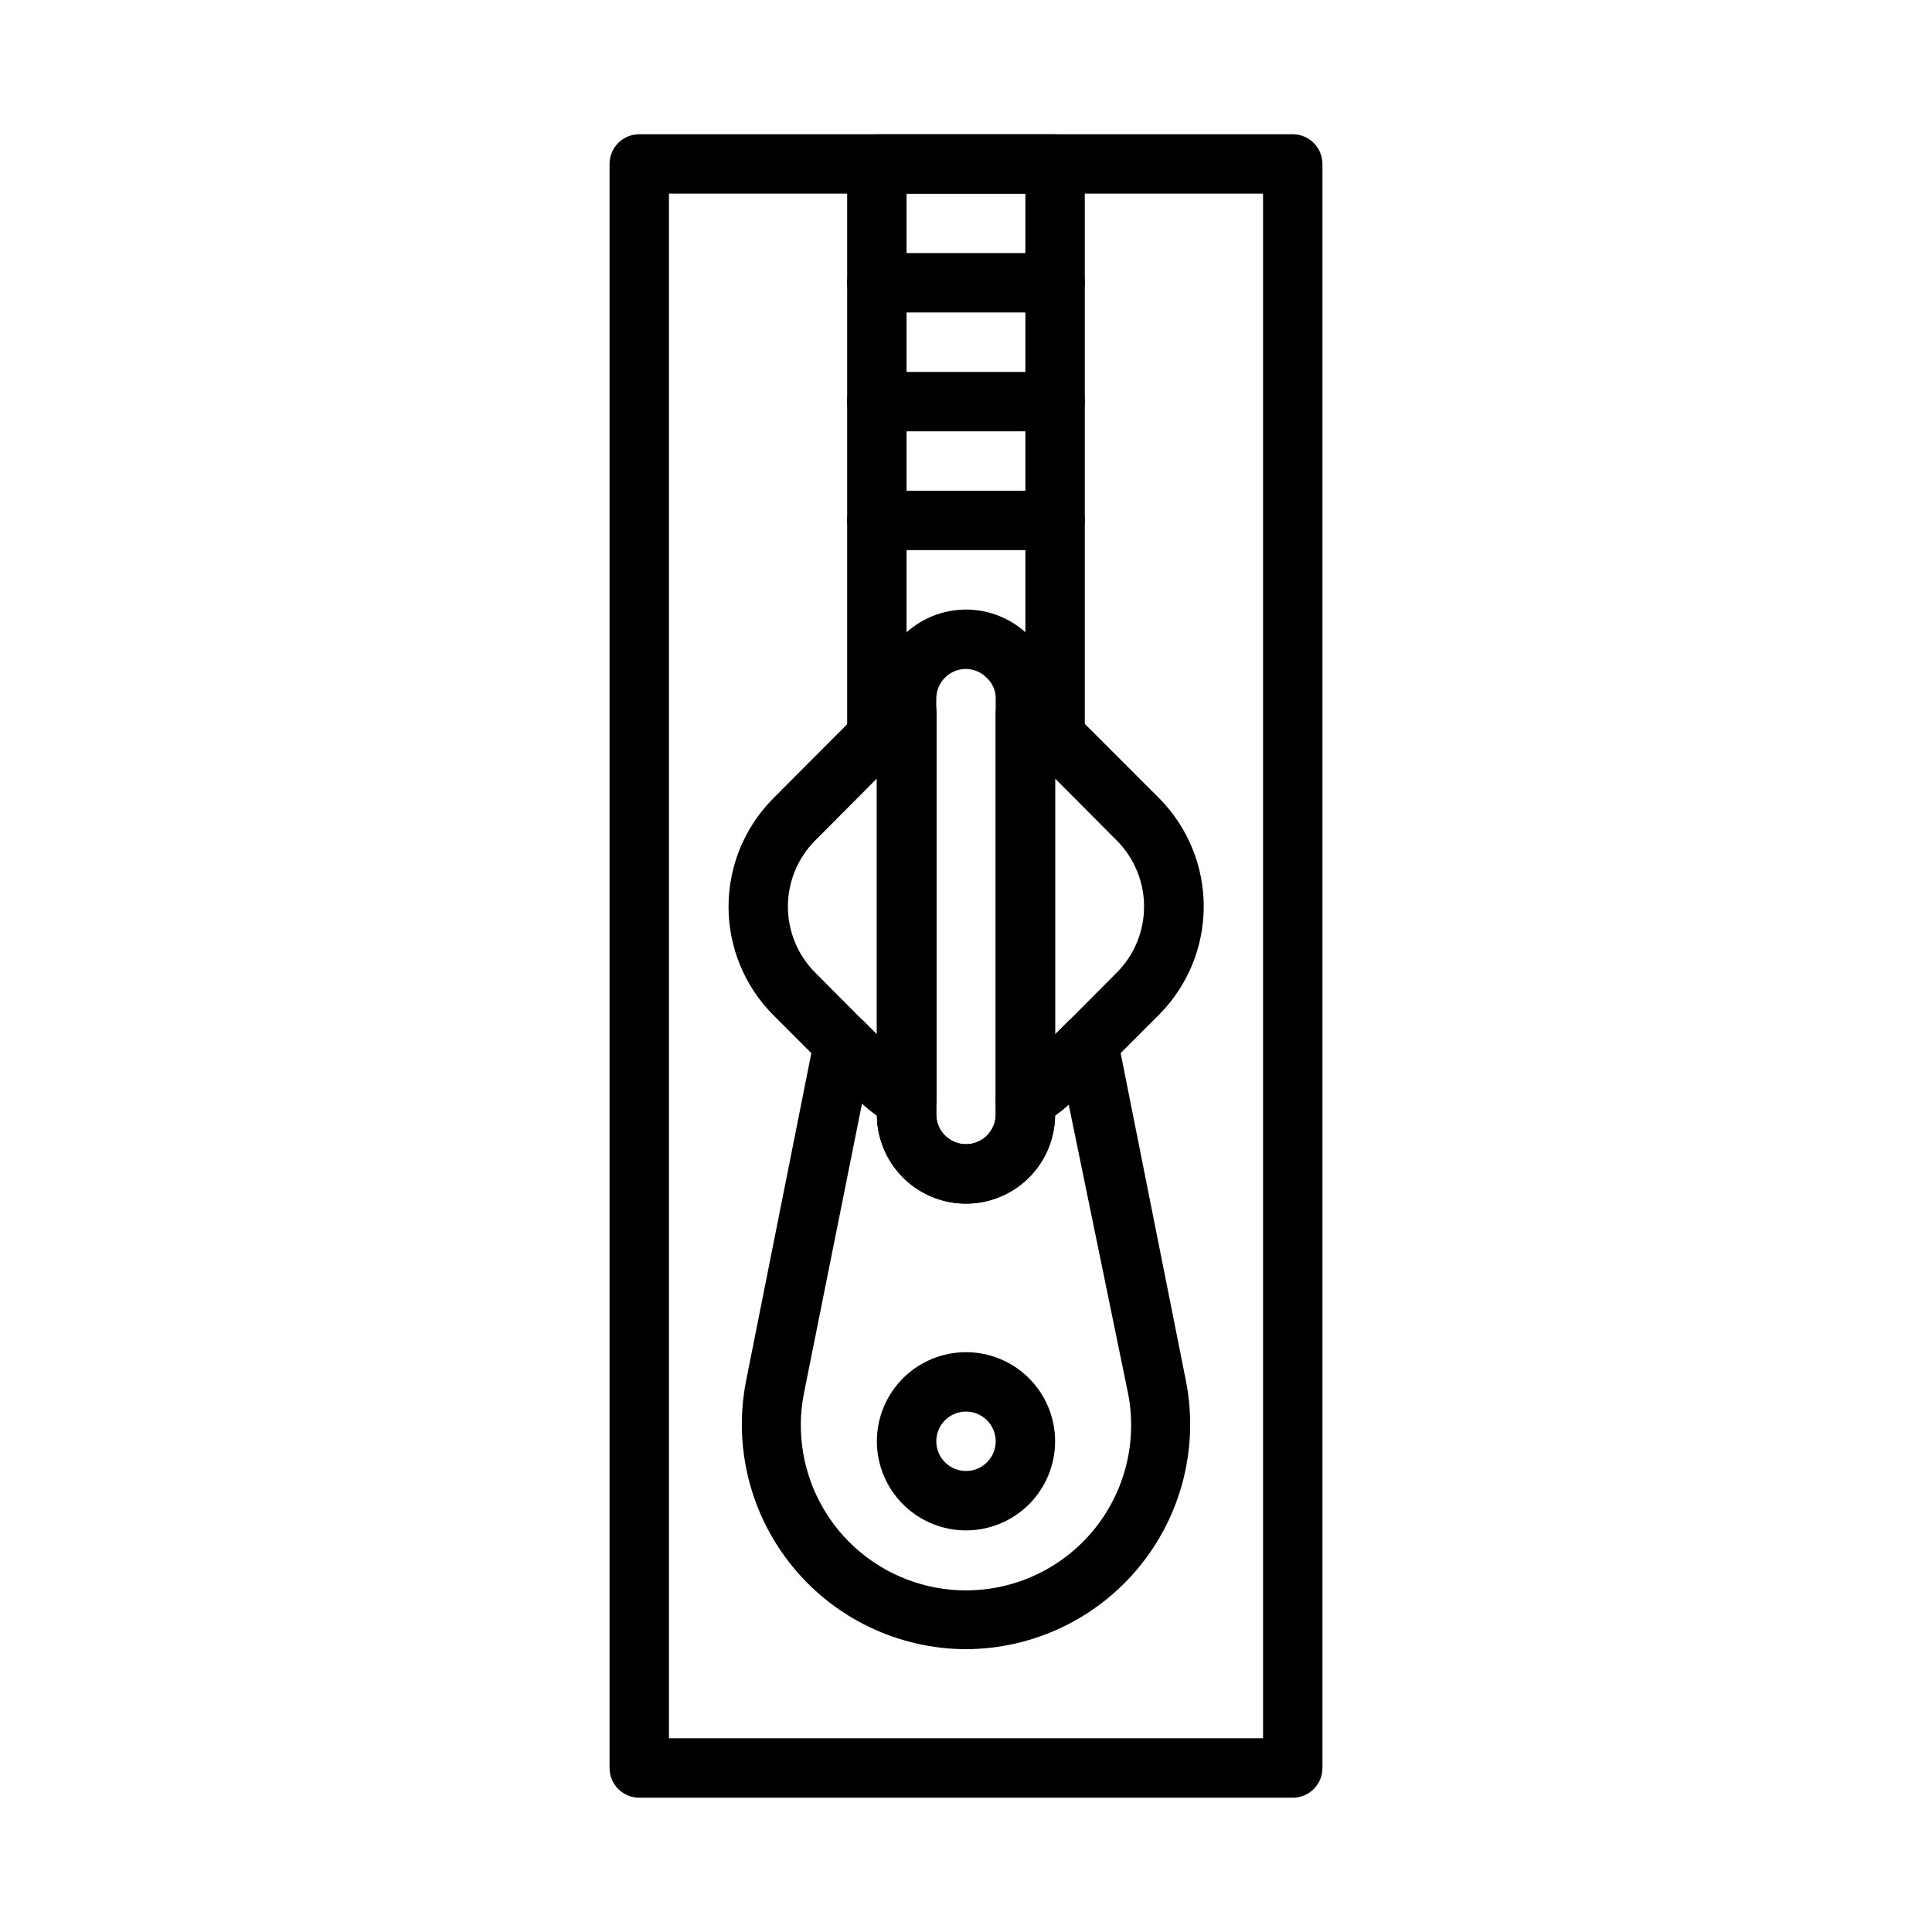
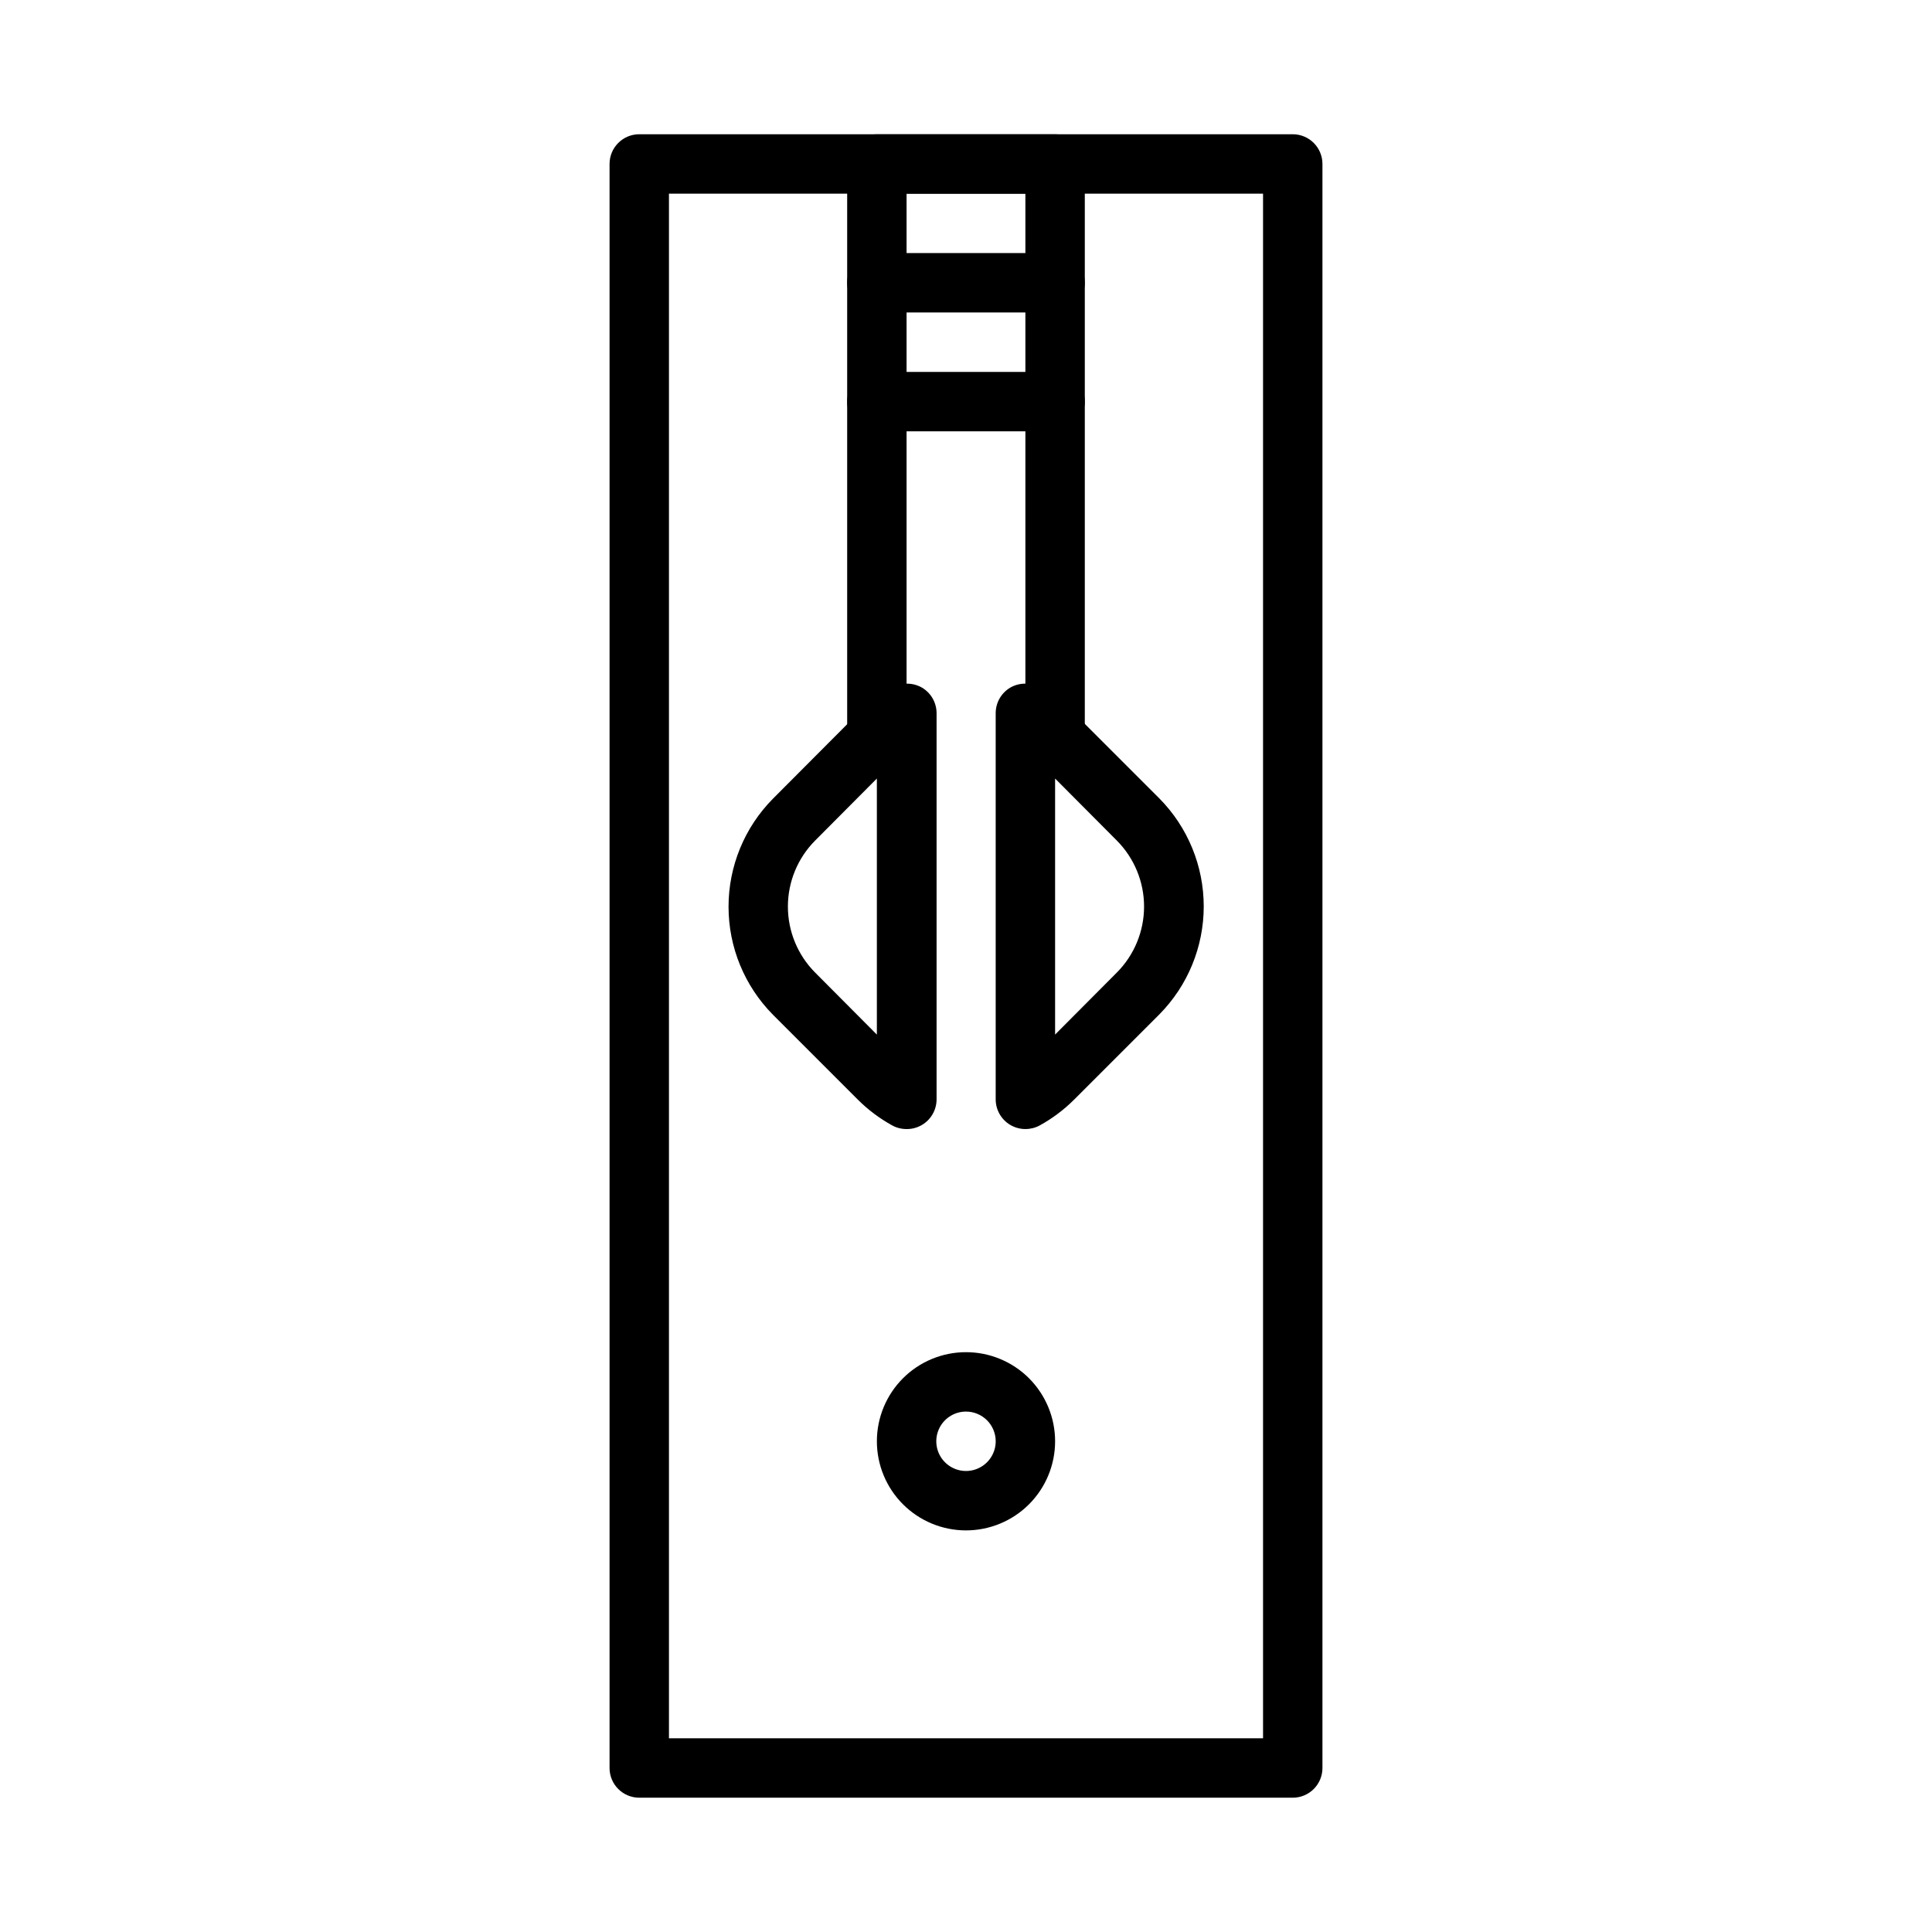
<svg xmlns="http://www.w3.org/2000/svg" fill="#000000" width="800px" height="800px" version="1.1" viewBox="144 144 512 512">
  <g>
    <path d="m384.25 443.21c-1.316 0.008-2.617-0.316-3.777-0.945-3.352-1.84-6.426-4.148-9.133-6.848l-22.512-22.512c-7.535-7.621-11.758-17.902-11.758-28.617 0-10.715 4.223-20.996 11.758-28.613l22.516-22.594h-0.004c2.707-2.699 5.781-5.004 9.133-6.848 2.434-1.406 5.438-1.406 7.871 0 2.391 1.418 3.856 3.988 3.859 6.769v102.34c-0.004 2.781-1.469 5.352-3.859 6.769-1.238 0.734-2.652 1.117-4.094 1.102zm-7.871-92.891-16.375 16.453c-4.613 4.648-7.203 10.93-7.203 17.477s2.59 12.832 7.203 17.477l16.375 16.453z" />
    <path d="m415.74 443.21c-1.414 0-2.801-0.379-4.016-1.102-2.391-1.418-3.856-3.988-3.856-6.769v-102.34c0-2.781 1.465-5.352 3.856-6.769 2.438-1.406 5.438-1.406 7.875 0 3.348 1.844 6.422 4.148 9.129 6.848l22.516 22.516c7.531 7.617 11.758 17.898 11.758 28.613s-4.227 20.996-11.758 28.613l-22.594 22.594c-2.707 2.699-5.781 5.008-9.133 6.848-1.16 0.629-2.457 0.953-3.777 0.945zm7.871-92.891v67.855l16.375-16.453v0.004c4.613-4.644 7.203-10.93 7.203-17.477s-2.59-12.828-7.203-17.477z" />
-     <path d="m400 462.98c-6.266 0-12.273-2.488-16.699-6.918-4.43-4.43-6.918-10.438-6.918-16.699v-110.21c0-6.262 2.488-12.27 6.918-16.695 4.426-4.43 10.434-6.918 16.699-6.918 6.262 0 12.27 2.488 16.699 6.918 4.426 4.426 6.914 10.434 6.914 16.695v110.21c0 6.262-2.488 12.27-6.914 16.699-4.43 4.43-10.438 6.918-16.699 6.918zm0-141.7v-0.004c-4.348 0-7.875 3.523-7.875 7.871v110.21c0 4.348 3.527 7.871 7.875 7.871s7.871-3.523 7.871-7.871v-110.21c0.031-2.047-0.797-4.019-2.285-5.43-1.457-1.531-3.473-2.41-5.586-2.441z" />
-     <path d="m400 581.05c-17.746-0.055-34.543-8.016-45.82-21.715-11.277-13.695-15.863-31.707-12.512-49.133l18.184-91.316c0.566-2.852 2.66-5.16 5.445-6s5.809-0.078 7.859 1.984l9.367 9.367v0.004c1.617 1.656 3.473 3.062 5.508 4.172 2.531 1.383 4.102 4.043 4.094 6.926v4.016c0 4.348 3.527 7.871 7.875 7.871s7.871-3.523 7.871-7.871v-4.016c-0.008-2.883 1.562-5.543 4.094-6.926 2.035-1.109 3.891-2.516 5.508-4.172l9.371-9.371c2.051-2.062 5.07-2.824 7.856-1.984 2.785 0.84 4.879 3.148 5.445 6l18.188 91.316c3.352 17.426-1.238 35.438-12.516 49.133-11.277 13.699-28.074 21.66-45.816 21.715zm-27.555-144.61-15.352 76.594h0.004c-2.602 12.867 0.715 26.223 9.027 36.383s20.746 16.051 33.875 16.051c13.125 0 25.559-5.891 33.871-16.051s11.629-23.516 9.031-36.383l-15.742-76.594h-0.004c-1.125 1.035-2.309 2.008-3.543 2.914 0 8.438-4.5 16.234-11.809 20.453-7.305 4.219-16.309 4.219-23.613 0-7.309-4.219-11.809-12.016-11.809-20.453-1.371-0.891-2.684-1.863-3.938-2.914z" />
    <path d="m400 549.57c-6.266 0-12.273-2.488-16.699-6.918-4.43-4.426-6.918-10.434-6.918-16.699 0-6.262 2.488-12.27 6.918-16.699 4.426-4.426 10.434-6.914 16.699-6.914 6.262 0 12.27 2.488 16.699 6.914 4.426 4.43 6.914 10.438 6.914 16.699 0 6.266-2.488 12.273-6.914 16.699-4.43 4.43-10.438 6.918-16.699 6.918zm0-31.488c-3.184 0-6.055 1.918-7.273 4.859s-0.547 6.328 1.707 8.578c2.25 2.254 5.637 2.926 8.578 1.707 2.941-1.219 4.859-4.086 4.859-7.273 0-2.086-0.828-4.09-2.305-5.566-1.477-1.473-3.481-2.305-5.566-2.305z" />
    <path d="m423.61 347.1c-4.348 0-7.871-3.523-7.871-7.871v-143.9h-31.488v143.9c0 4.348-3.523 7.871-7.871 7.871-4.348 0-7.871-3.523-7.871-7.871v-151.77c0-4.348 3.523-7.871 7.871-7.871h47.23c2.09 0 4.09 0.828 5.566 2.305 1.477 1.477 2.309 3.481 2.309 5.566v151.77c0 2.086-0.832 4.09-2.309 5.566-1.477 1.477-3.477 2.305-5.566 2.305z" />
-     <path d="m423.61 289.79h-47.23c-4.348 0-7.871-3.523-7.871-7.871 0-4.348 3.523-7.871 7.871-7.871h47.23c4.348 0 7.875 3.523 7.875 7.871 0 4.348-3.527 7.871-7.875 7.871z" />
    <path d="m423.61 258.3h-47.23c-4.348 0-7.871-3.523-7.871-7.871 0-4.348 3.523-7.871 7.871-7.871h47.23c4.348 0 7.875 3.523 7.875 7.871 0 4.348-3.527 7.871-7.875 7.871z" />
    <path d="m423.61 226.81h-47.23c-4.348 0-7.871-3.523-7.871-7.871s3.523-7.871 7.871-7.871h47.23c4.348 0 7.875 3.523 7.875 7.871s-3.527 7.871-7.875 7.871z" />
    <path d="m486.59 620.41h-173.18c-4.348 0-7.871-3.523-7.871-7.871v-425.09c0-4.348 3.523-7.871 7.871-7.871h173.18c2.09 0 4.09 0.828 5.566 2.305 1.477 1.477 2.305 3.481 2.305 5.566v425.09c0 2.09-0.828 4.09-2.305 5.566s-3.477 2.305-5.566 2.305zm-165.31-15.742h157.44v-409.35h-157.44z" />
  </g>
</svg>